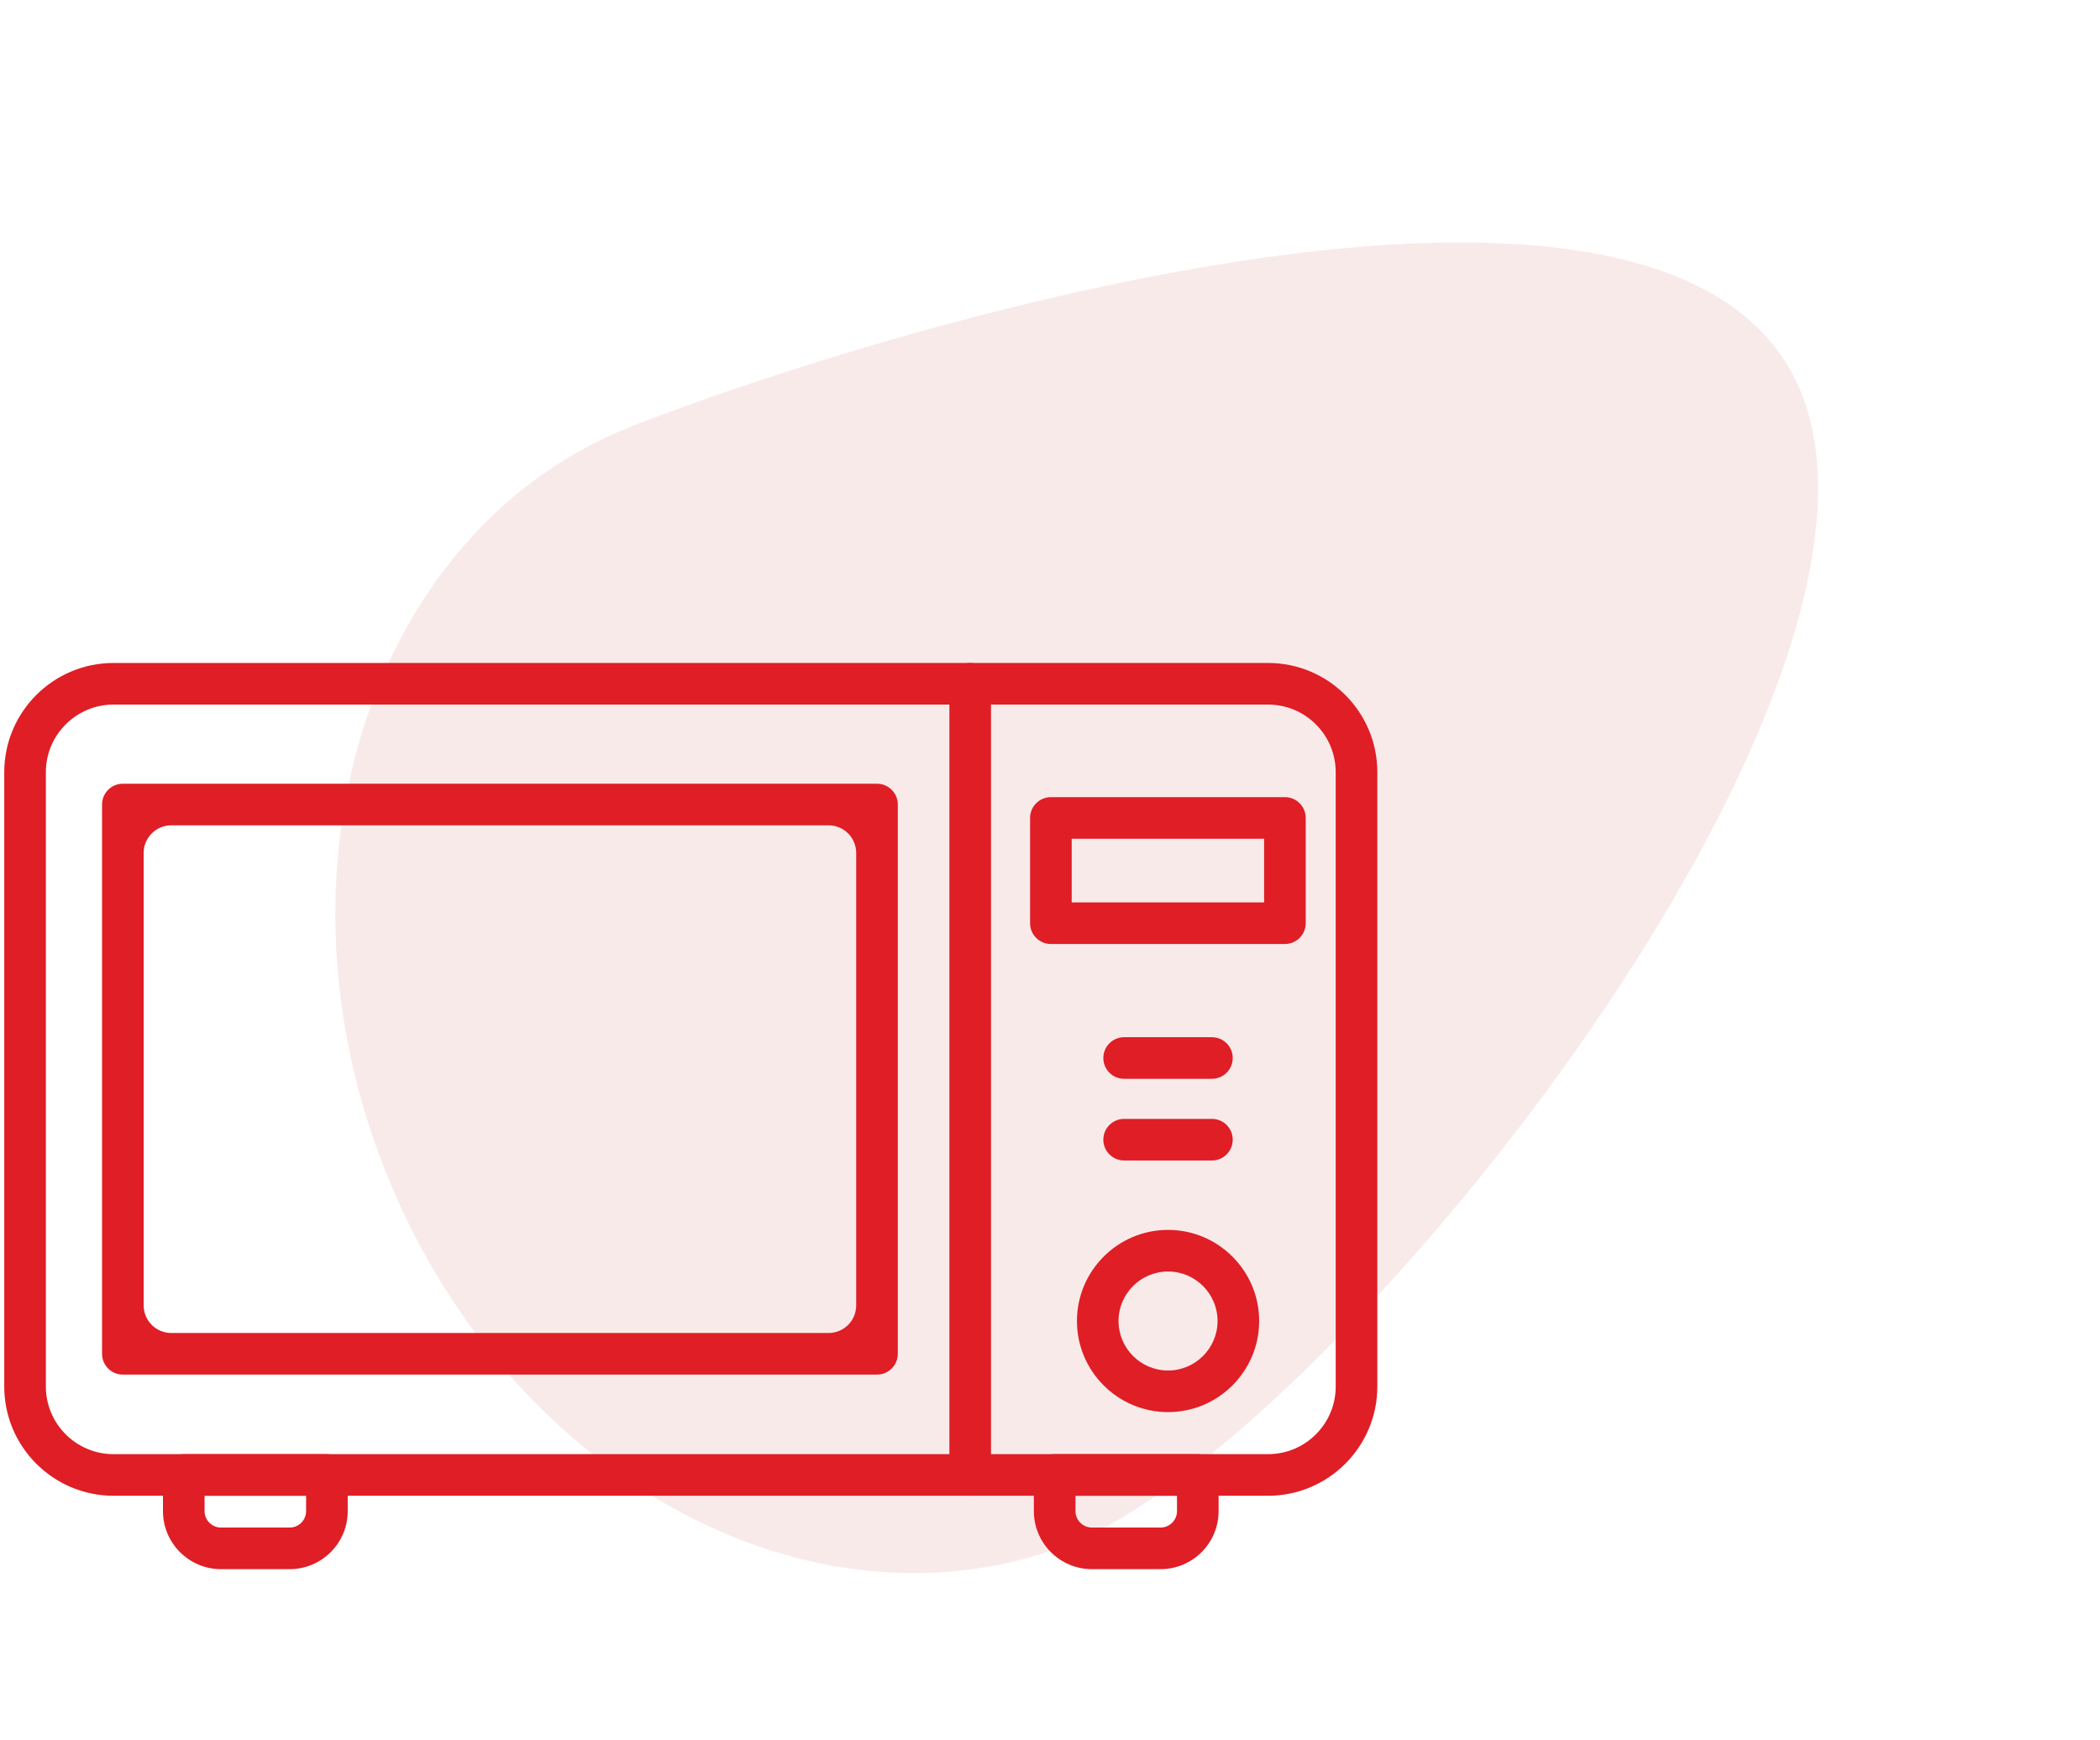
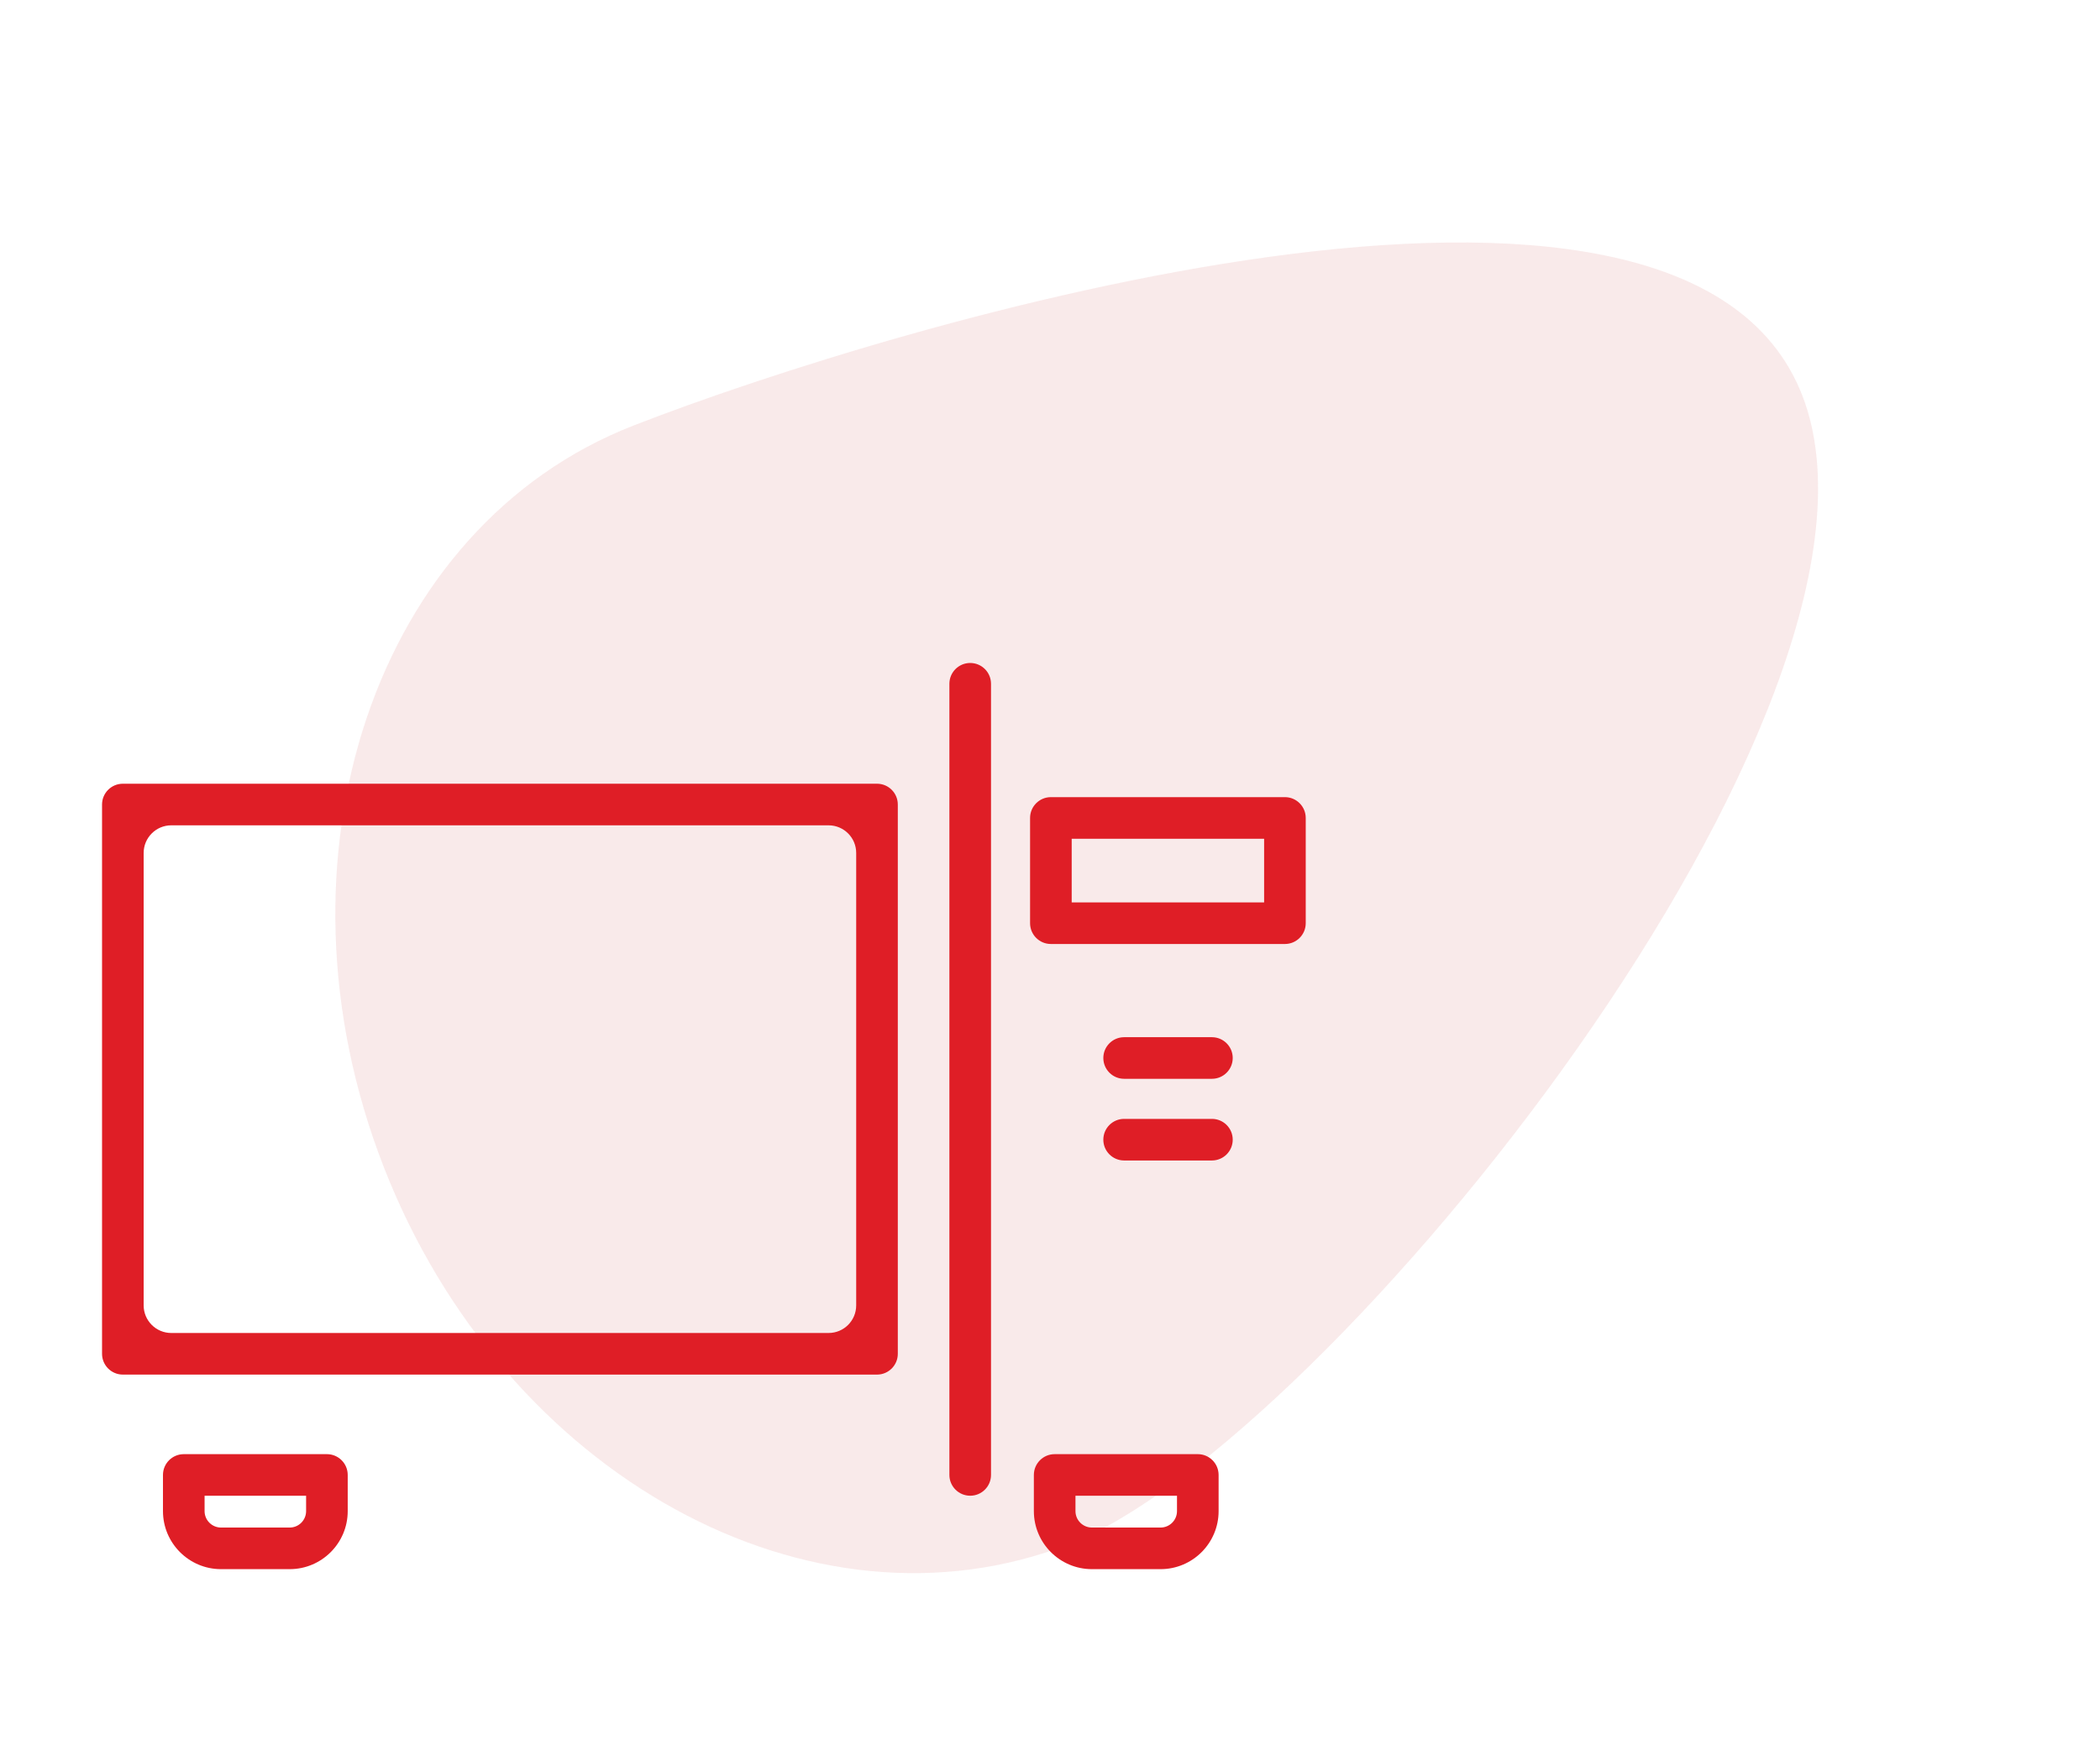
<svg xmlns="http://www.w3.org/2000/svg" width="76" height="63" viewBox="0 0 76 63" fill="none">
  <path d="M65.222 14.306C69.578 25.488 48.05 52.254 38.702 55.896C29.354 59.538 18.244 53.426 13.888 42.245C9.531 31.064 13.578 19.047 22.926 15.405C32.274 11.763 60.866 3.125 65.222 14.306Z" fill="#F0CECE" fill-opacity="0.42" />
-   <path d="M45.894 54.147H4.107C1.928 54.147 0.154 52.373 0.154 50.194V27.953C0.154 25.773 1.928 24 4.107 24H45.894C48.073 24 49.846 25.773 49.846 27.953V50.194C49.846 52.373 48.073 54.147 45.894 54.147ZM4.107 25.506C2.758 25.506 1.66 26.604 1.66 27.953V50.194C1.66 51.543 2.758 52.641 4.107 52.641H45.894C47.243 52.641 48.34 51.543 48.34 50.194V27.953C48.34 26.604 47.243 25.506 45.894 25.506L4.107 25.506Z" fill="#DF1E26" />
  <path d="M31.739 49.761H4.446C4.03 49.761 3.693 49.424 3.693 49.008V29.124C3.693 28.708 4.03 28.371 4.446 28.371H31.739C32.155 28.371 32.492 28.708 32.492 29.124V49.008C32.492 49.424 32.155 49.761 31.739 49.761ZM5.199 47.255C5.199 47.808 5.647 48.255 6.199 48.255H29.986C30.539 48.255 30.986 47.808 30.986 47.255V30.877C30.986 30.325 30.539 29.877 29.986 29.877H6.199C5.647 29.877 5.199 30.325 5.199 30.877V47.255Z" fill="#DF1E26" />
  <path d="M35.112 54.146C34.697 54.146 34.359 53.809 34.359 53.394V24.753C34.359 24.337 34.697 24 35.112 24C35.528 24 35.865 24.337 35.865 24.753V53.394C35.865 53.809 35.528 54.146 35.112 54.146Z" fill="#DF1E26" />
  <path d="M46.502 34.173H38.032C37.616 34.173 37.279 33.836 37.279 33.42V29.61C37.279 29.195 37.616 28.857 38.032 28.857H46.502C46.918 28.857 47.255 29.195 47.255 29.61V33.42C47.255 33.836 46.918 34.173 46.502 34.173ZM38.785 32.667H45.749V30.363H38.785V32.667Z" fill="#DF1E26" />
-   <path d="M42.272 51.119C40.454 51.119 38.975 49.639 38.975 47.821C38.975 46.003 40.454 44.523 42.272 44.523C44.091 44.523 45.57 46.003 45.57 47.821C45.57 49.639 44.091 51.119 42.272 51.119ZM42.272 46.029C41.284 46.029 40.48 46.833 40.48 47.821C40.48 48.809 41.284 49.613 42.272 49.613C43.26 49.613 44.064 48.809 44.064 47.821C44.064 46.833 43.26 46.029 42.272 46.029Z" fill="#DF1E26" />
  <path d="M43.86 39.053H40.683C40.267 39.053 39.93 38.716 39.93 38.3C39.93 37.884 40.267 37.547 40.683 37.547H43.86C44.276 37.547 44.613 37.884 44.613 38.3C44.613 38.716 44.276 39.053 43.86 39.053Z" fill="#DF1E26" />
  <path d="M43.86 42.01H40.683C40.267 42.01 39.93 41.673 39.93 41.257C39.93 40.841 40.267 40.504 40.683 40.504H43.86C44.276 40.504 44.613 40.841 44.613 41.257C44.613 41.673 44.276 42.01 43.86 42.01Z" fill="#DF1E26" />
  <path d="M10.484 56.804H7.999C6.841 56.804 5.898 55.862 5.898 54.704V53.394C5.898 52.978 6.236 52.641 6.651 52.641H11.831C12.247 52.641 12.584 52.978 12.584 53.394V54.704C12.584 55.862 11.642 56.804 10.484 56.804ZM7.404 54.146V54.703C7.404 55.032 7.671 55.298 7.999 55.298H10.484C10.812 55.298 11.078 55.032 11.078 54.703V54.146H7.404Z" fill="#DF1E26" />
  <path d="M42.001 56.804H39.517C38.358 56.804 37.416 55.862 37.416 54.704V53.394C37.416 52.978 37.753 52.641 38.169 52.641H43.349C43.765 52.641 44.102 52.978 44.102 53.394V54.704C44.102 55.862 43.16 56.804 42.001 56.804ZM38.922 54.146V54.703C38.922 55.032 39.189 55.298 39.517 55.298H42.001C42.329 55.298 42.596 55.032 42.596 54.703V54.146H38.922Z" fill="#DF1E26" />
</svg>